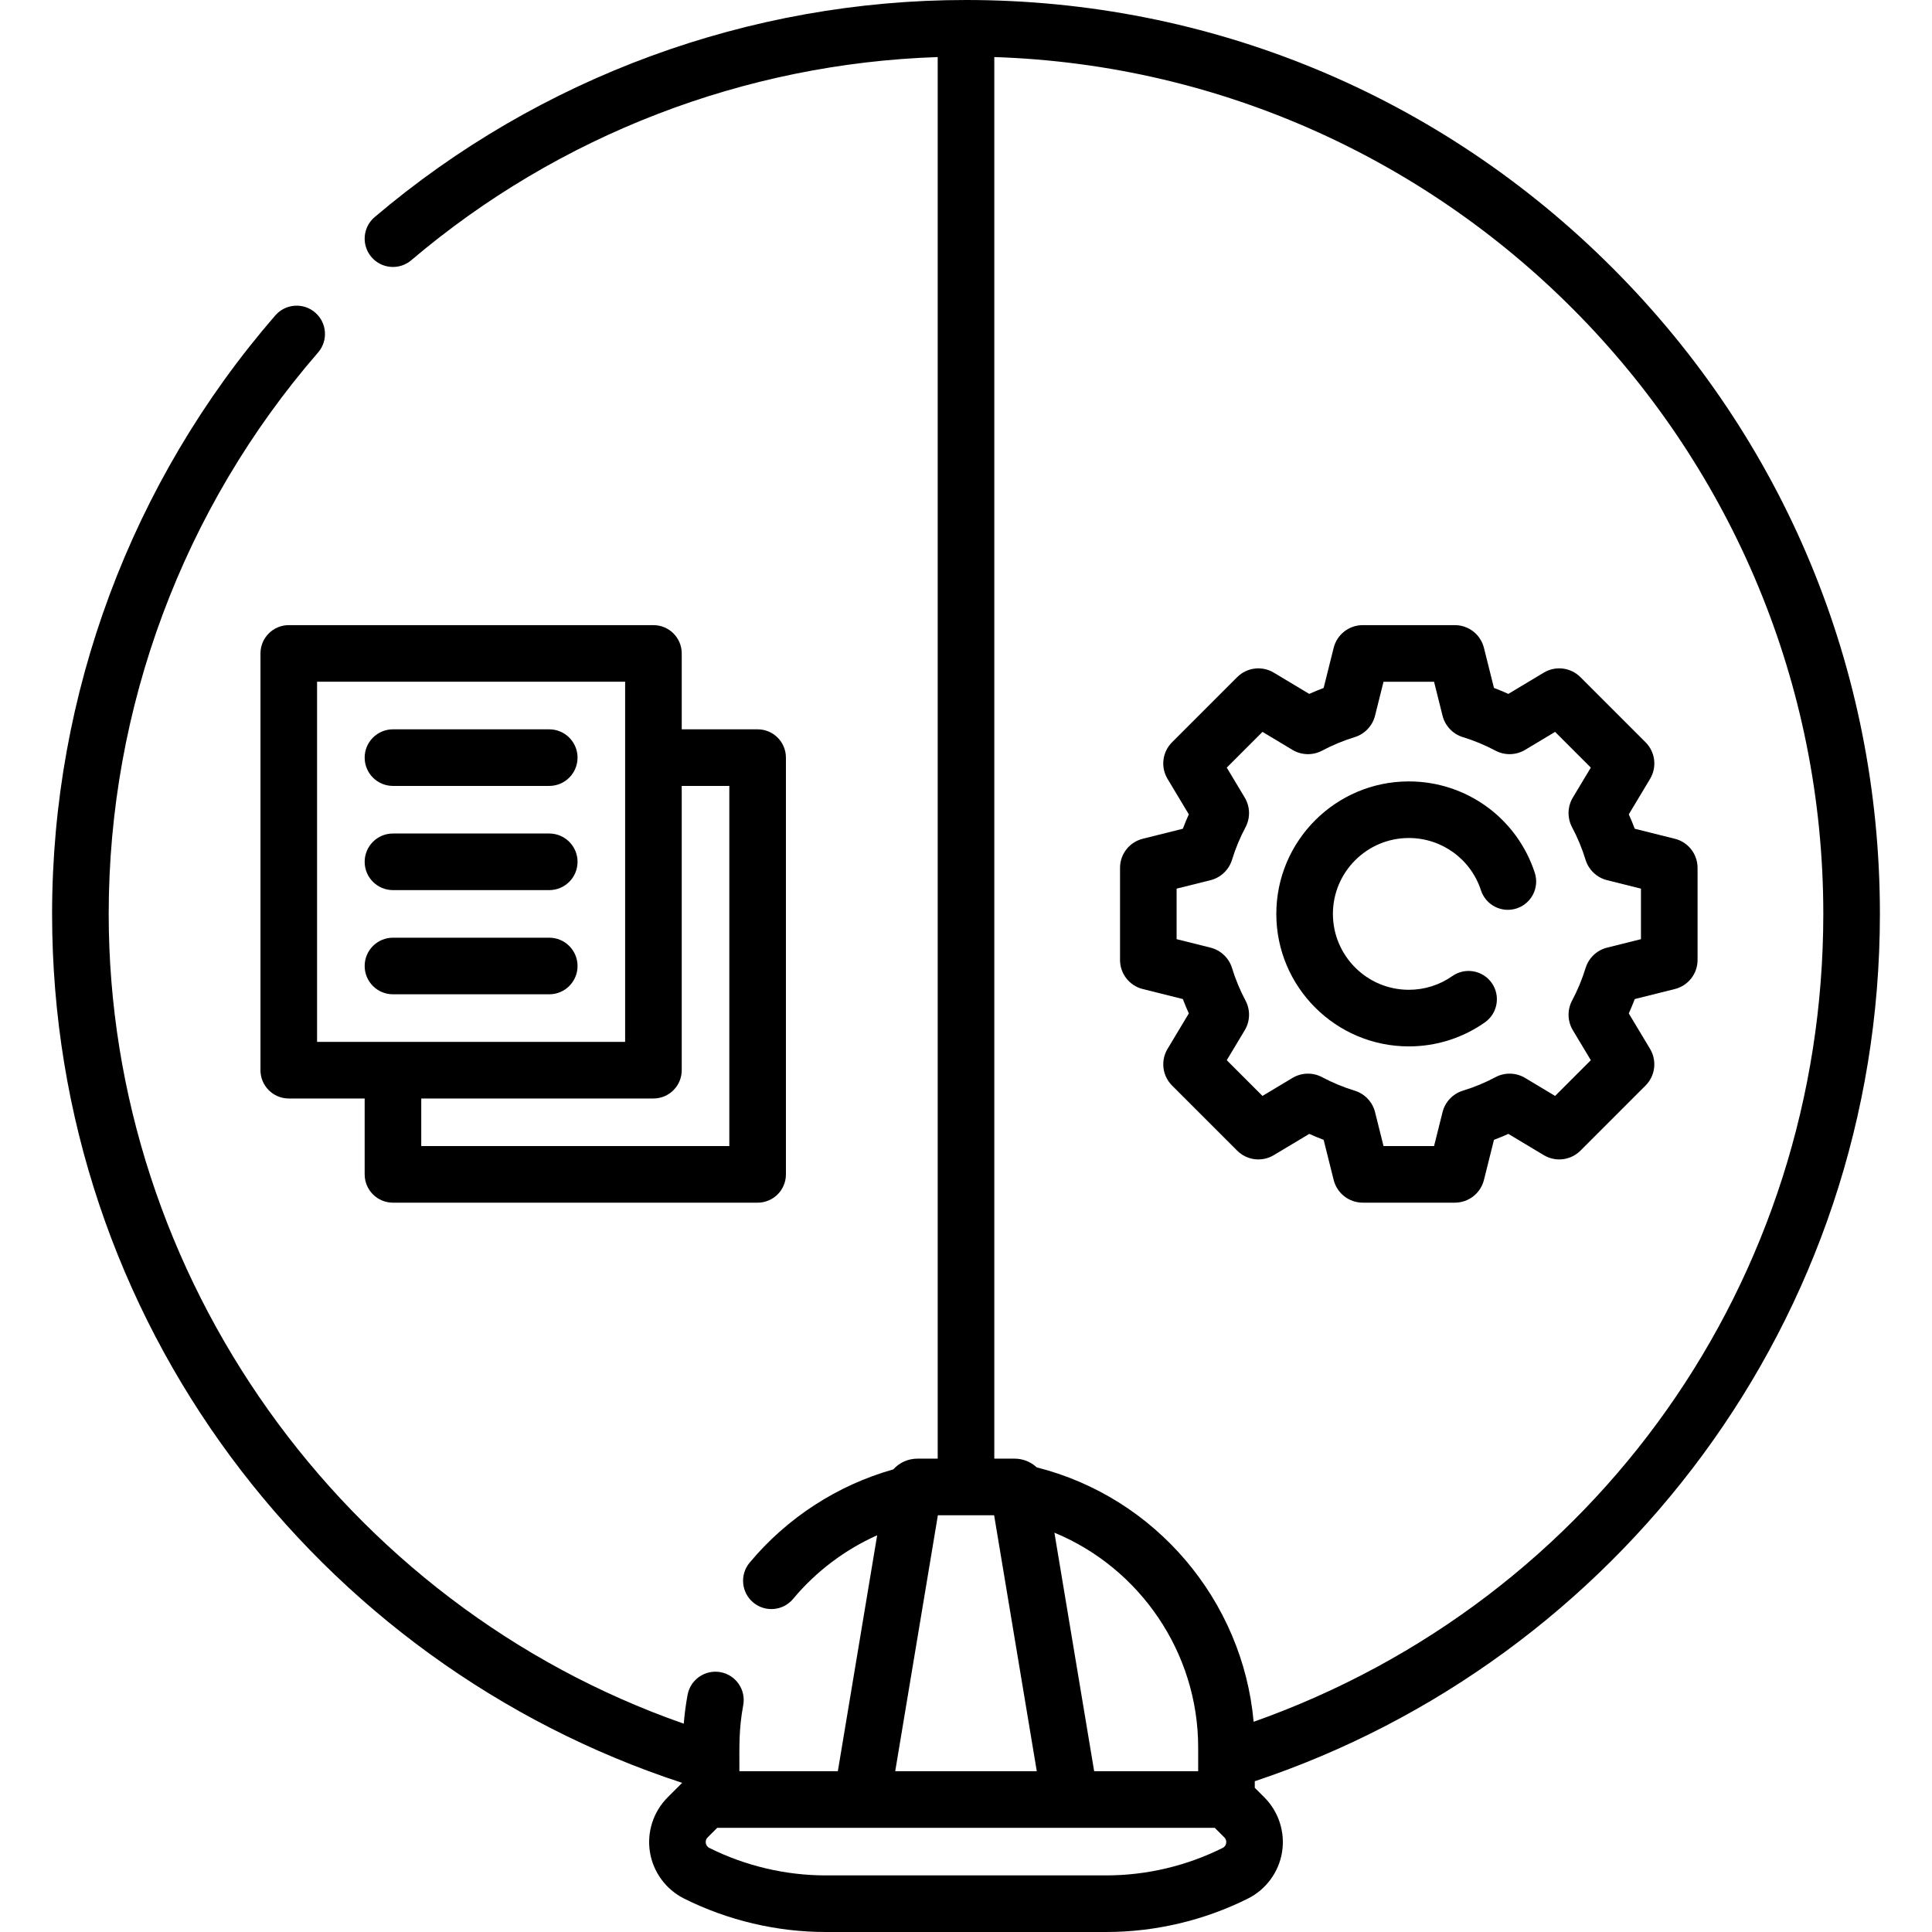
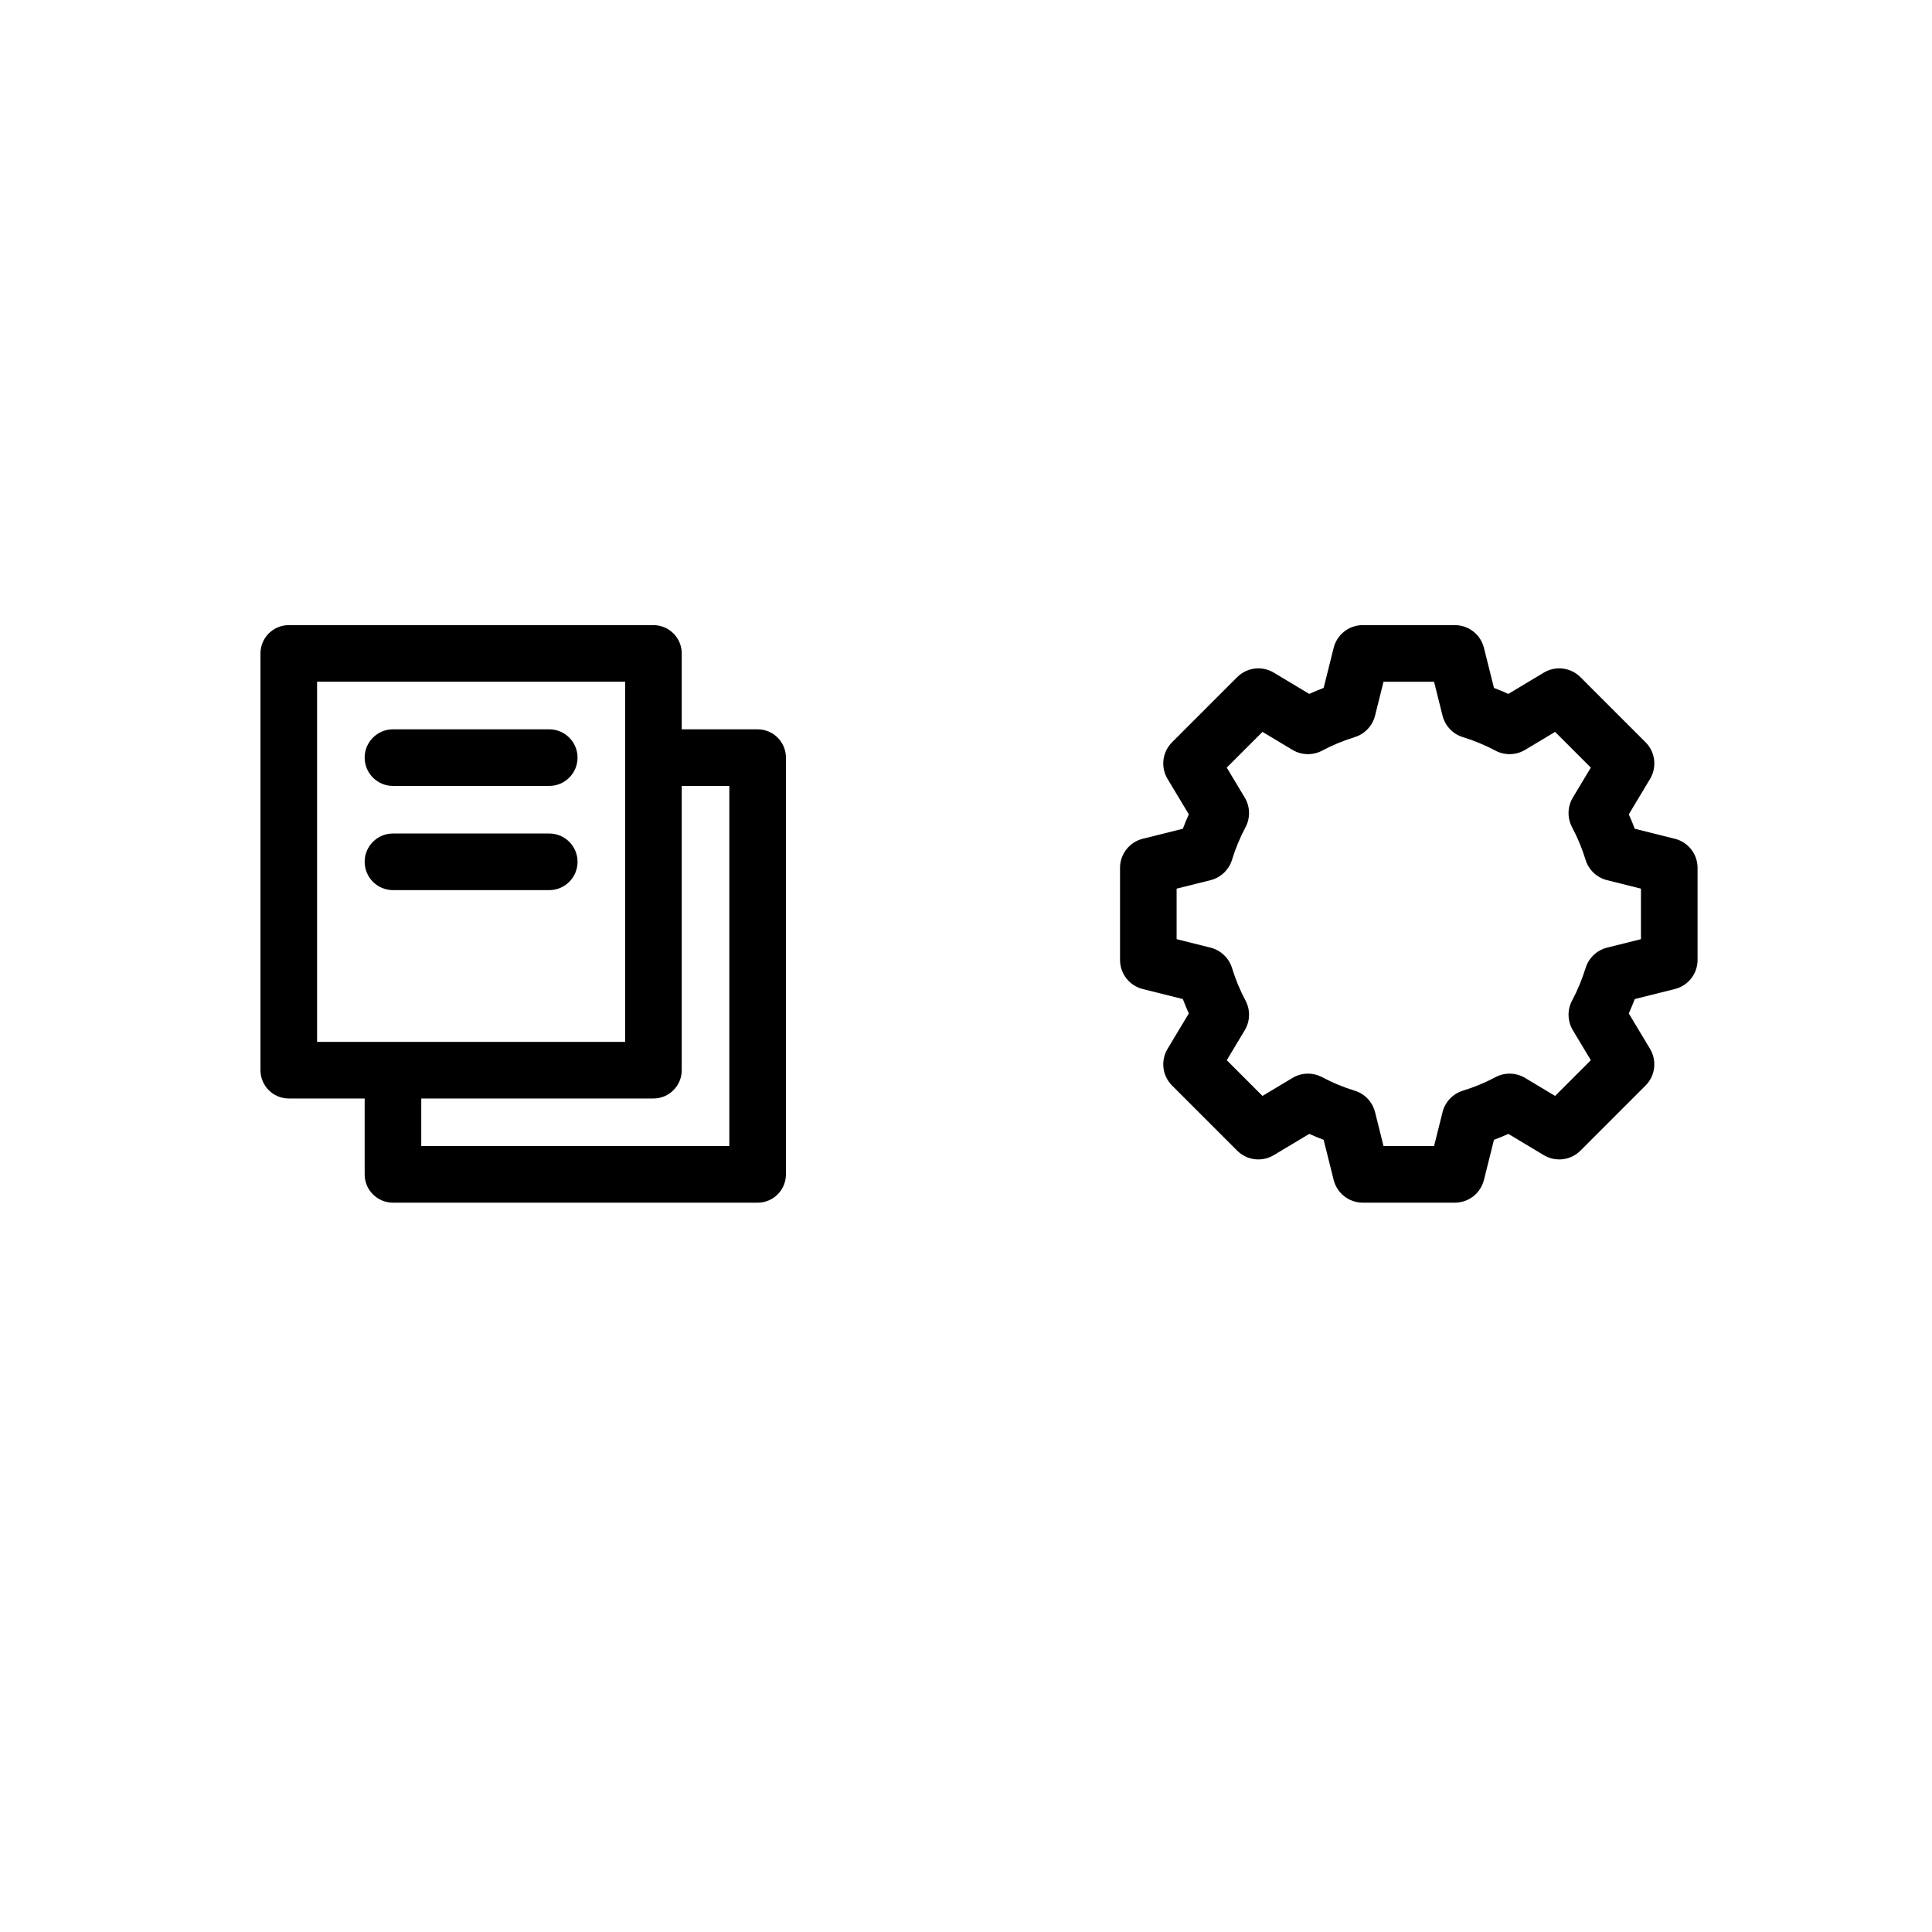
<svg xmlns="http://www.w3.org/2000/svg" id="Capa_1" height="512" viewBox="0 0 512 512" width="512">
  <g>
    <path d="m173.167 165.667h-96.639c-4.142 0-7.5 3.358-7.5 7.5v110.444c0 4.142 3.358 7.5 7.5 7.5h20.111v20.111c0 4.142 3.358 7.5 7.5 7.5h96.639c4.142 0 7.5-3.358 7.5-7.5v-110.444c0-4.142-3.358-7.5-7.5-7.5h-20.111v-20.111c0-4.142-3.358-7.5-7.5-7.5zm-89.139 15h81.639v95.444h-81.639zm109.25 27.611v95.444h-81.639v-12.611h61.528c4.142 0 7.5-3.358 7.5-7.5v-75.333z" />
    <path d="m104.139 208.278h41.417c4.142 0 7.5-3.358 7.5-7.5s-3.358-7.5-7.5-7.5h-41.417c-4.142 0-7.5 3.358-7.5 7.5s3.358 7.5 7.5 7.5z" />
    <path d="m104.139 235.889h41.417c4.142 0 7.5-3.358 7.5-7.5s-3.358-7.5-7.5-7.5h-41.417c-4.142 0-7.5 3.358-7.5 7.5s3.358 7.5 7.5 7.5z" />
-     <path d="m145.556 263.5c4.142 0 7.5-3.358 7.5-7.5s-3.358-7.5-7.5-7.5h-41.417c-4.142 0-7.5 3.358-7.5 7.5s3.358 7.5 7.5 7.5z" />
    <path d="m443.849 222.282-10.621-2.655c-.486-1.29-1.014-2.562-1.581-3.814l5.645-9.406c1.871-3.139 1.37-7.132-1.208-9.703l-17.254-17.254c-2.594-2.585-6.597-3.069-9.712-1.188l-9.389 5.633c-1.254-.568-2.526-1.095-3.813-1.581l-2.654-10.617c-.886-3.551-4.061-6.031-7.721-6.031h-24.387c-3.66 0-6.836 2.48-7.721 6.027l-2.654 10.62c-1.288.486-2.561 1.014-3.814 1.582l-9.373-5.624c-3.133-1.89-7.134-1.407-9.736 1.187l-17.235 17.236c-2.598 2.589-3.091 6.593-1.205 9.729l5.634 9.388c-.568 1.255-1.097 2.527-1.581 3.814l-10.612 2.653c-3.554.884-6.036 4.06-6.036 7.722v24.387c0 3.662 2.482 6.837 6.027 7.719l10.621 2.655c.485 1.286 1.013 2.559 1.581 3.813l-5.629 9.381c-1.888 3.138-1.397 7.139 1.191 9.728l17.244 17.244c2.588 2.588 6.587 3.08 9.721 1.197l9.39-5.633c1.253.568 2.525 1.095 3.813 1.581l2.653 10.617c.886 3.551 4.062 6.031 7.722 6.031h24.387c3.66 0 6.835-2.48 7.72-6.027l2.655-10.621c1.286-.485 2.559-1.013 3.813-1.581l9.386 5.632c3.138 1.884 7.136 1.393 9.724-1.195l17.244-17.244c2.579-2.579 3.076-6.569 1.197-9.721l-5.634-9.389c.568-1.254 1.096-2.527 1.581-3.813l10.621-2.655c3.548-.887 6.026-4.061 6.026-7.719v-24.387c0-3.657-2.479-6.832-6.026-7.718zm-8.974 26.607-9.025 2.256c-2.674.677-4.839 2.736-5.655 5.387-.91 2.98-2.116 5.888-3.597 8.667-1.29 2.445-1.209 5.436.213 7.806l4.777 7.961-9.468 9.468-7.979-4.788c-2.381-1.42-5.378-1.491-7.812-.19-2.757 1.468-5.665 2.674-8.637 3.582-2.668.812-4.739 2.999-5.399 5.679l-2.251 9.004h-13.39l-2.254-9.02c-.679-2.686-2.746-4.856-5.388-5.661-2.981-.912-5.89-2.117-8.633-3.578-2.452-1.312-5.458-1.237-7.841.193l-7.963 4.777-9.468-9.467 4.778-7.962c1.431-2.385 1.504-5.389.199-7.83-1.467-2.756-2.673-5.665-3.588-8.657-.812-2.637-2.977-4.696-5.672-5.378l-9.005-2.251v-13.387l9.005-2.251c2.685-.671 4.858-2.732 5.677-5.392.91-2.979 2.115-5.887 3.582-8.641 1.306-2.45 1.229-5.452-.198-7.832l-4.778-7.962 9.468-9.467 7.979 4.788c2.373 1.416 5.364 1.49 7.813.189 2.754-1.467 5.662-2.672 8.635-3.582 2.65-.807 4.718-2.977 5.4-5.679l2.25-9.003h13.39l2.244 8.977c.667 2.707 2.738 4.894 5.398 5.704 2.979.911 5.888 2.117 8.65 3.587 2.44 1.296 5.433 1.222 7.823-.203l7.962-4.777 9.468 9.468-4.777 7.961c-1.419 2.366-1.503 5.354-.199 7.831 1.467 2.755 2.673 5.663 3.588 8.656.813 2.646 2.987 4.707 5.672 5.378l9.004 2.251v13.388z" />
-     <path d="m373.348 207.083c-19.36 0-35.111 15.75-35.111 35.111s15.751 35.111 35.111 35.111c7.26 0 14.229-2.198 20.153-6.357 3.39-2.38 4.209-7.058 1.829-10.448-2.38-3.389-7.056-4.208-10.448-1.83-3.387 2.377-7.375 3.634-11.534 3.634-11.09 0-20.111-9.022-20.111-20.111s9.021-20.111 20.111-20.111c8.73 0 16.415 5.57 19.122 13.86 1.287 3.938 5.519 6.088 9.458 4.801 3.938-1.286 6.087-5.52 4.802-9.458-4.729-14.475-18.144-24.202-33.382-24.202z" />
-     <path d="m427.257 70.937c-45.744-45.745-106.565-70.937-171.257-70.937-57.386 0-113.043 20.432-156.717 57.533-3.157 2.682-3.542 7.415-.86 10.571 2.682 3.157 7.416 3.542 10.571.86 39.061-33.181 88.341-52.148 139.506-53.84v371.432h-5.357c-2.532 0-4.829 1.085-6.415 2.851-14.786 4.17-28.154 12.816-38.068 24.713-2.652 3.182-2.222 7.911.96 10.563 3.168 2.64 7.9 2.235 10.563-.96 6.063-7.275 13.727-13.038 22.273-16.856l-10.42 62.523h-26.089c0-6.748-.179-11.01 1.018-17.516.749-4.074-1.946-7.984-6.02-8.733-4.073-.745-7.983 1.946-8.733 6.02-.462 2.514-.799 5.064-1.008 7.628-90.212-31.494-152.398-118.341-152.398-214.595 0-54.682 19.704-107.518 55.483-148.776 2.714-3.129 2.377-7.866-.752-10.58s-7.866-2.377-10.58.752c-38.144 43.985-59.151 100.312-59.151 158.603 0 107.885 70.344 198.674 166.973 230.281l-3.847 3.847c-3.795 3.795-5.548 9.224-4.688 14.521s4.239 9.894 9.04 12.294c11.594 5.797 24.575 8.862 37.539 8.862h74.355c12.964 0 25.944-3.064 37.539-8.862 4.801-2.4 8.18-6.997 9.039-12.294.86-5.298-.893-10.727-4.688-14.521l-2.54-2.54v-1.737c95.568-31.868 165.666-122.047 165.666-229.851 0-64.691-25.192-125.511-70.937-171.256zm-109.729 398.452h-27.563l-10.536-63.214c22.616 9.341 38.099 31.733 38.099 56.908zm-68.98-67.833h14.905l11.306 67.833h-37.516zm76.402 86.885c-.065.402-.282.951-.942 1.281-9.522 4.761-20.184 7.278-30.83 7.278h-74.355c-10.647 0-21.308-2.517-30.831-7.278-.66-.33-.876-.879-.942-1.281-.065-.402-.033-.991.488-1.512l2.54-2.54h131.843l2.541 2.541c.521.521.553 1.11.488 1.511zm7.275-32.145c-2.88-32.148-26.001-59.493-57.48-67.425-1.548-1.447-3.625-2.315-5.888-2.315h-5.357v-371.434c121.818 3.971 219.694 104.306 219.694 227.072 0 97.129-60.26 181.955-150.969 214.102z" />
  </g>
</svg>